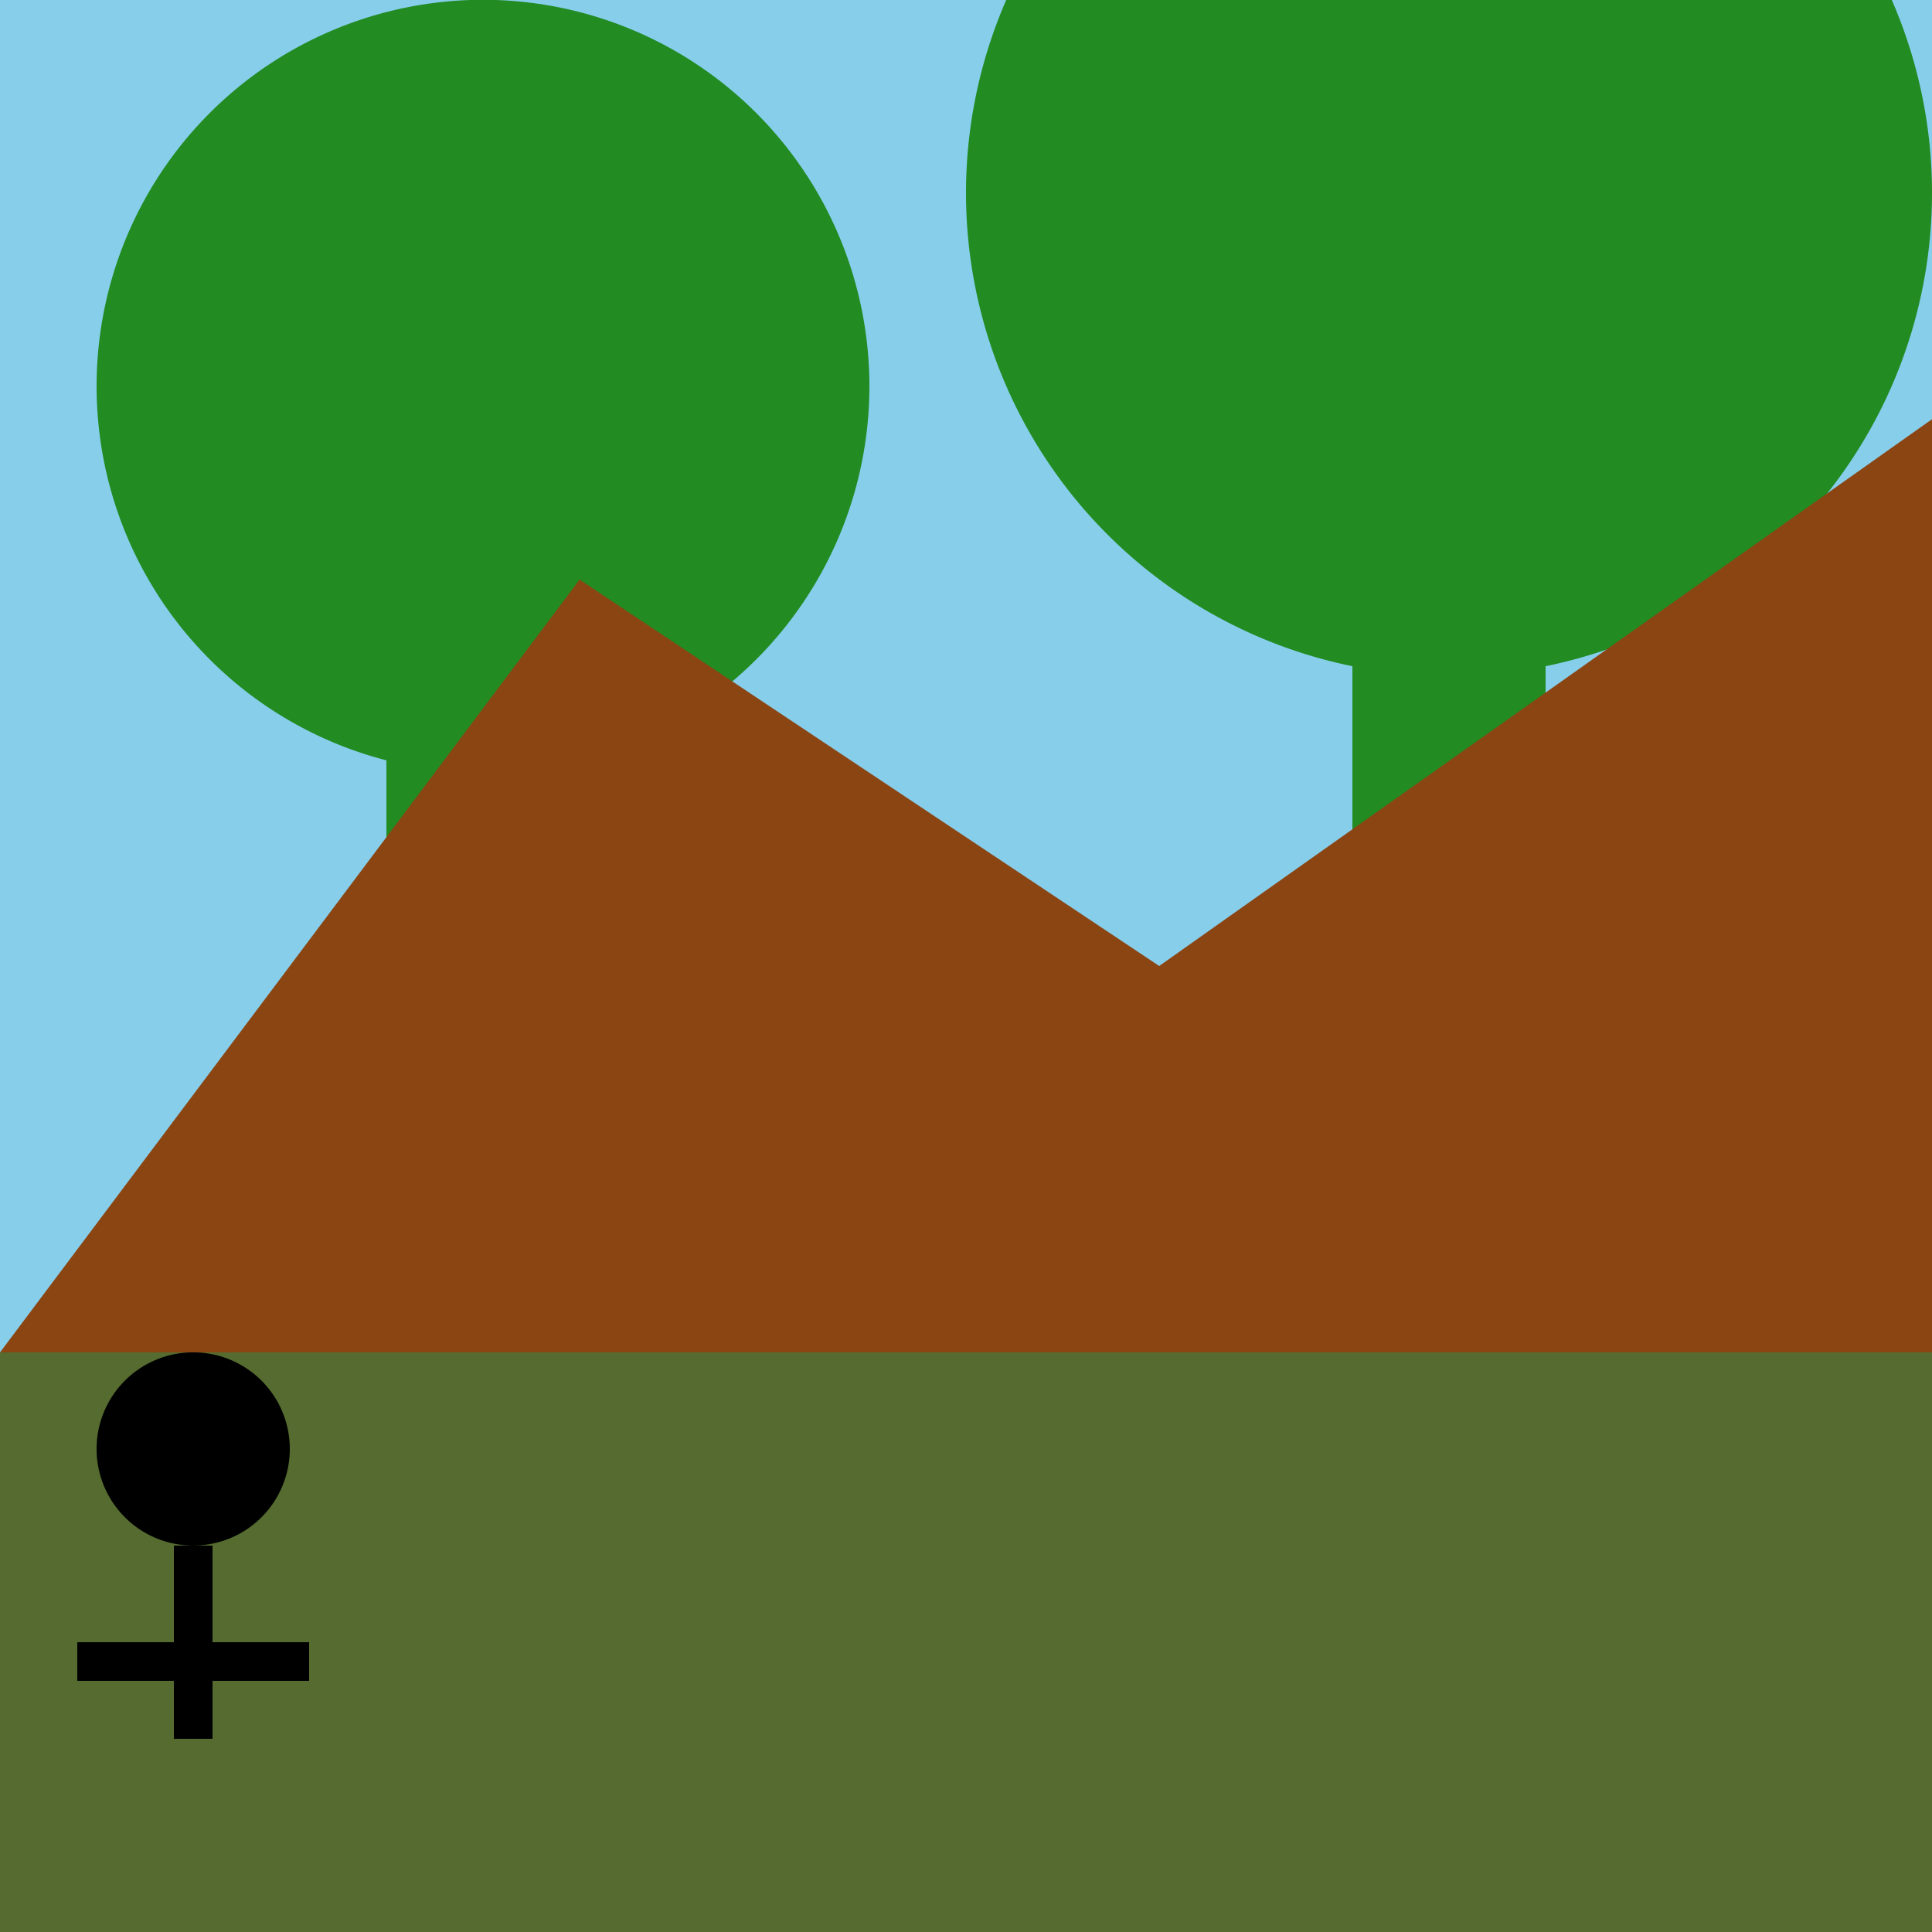
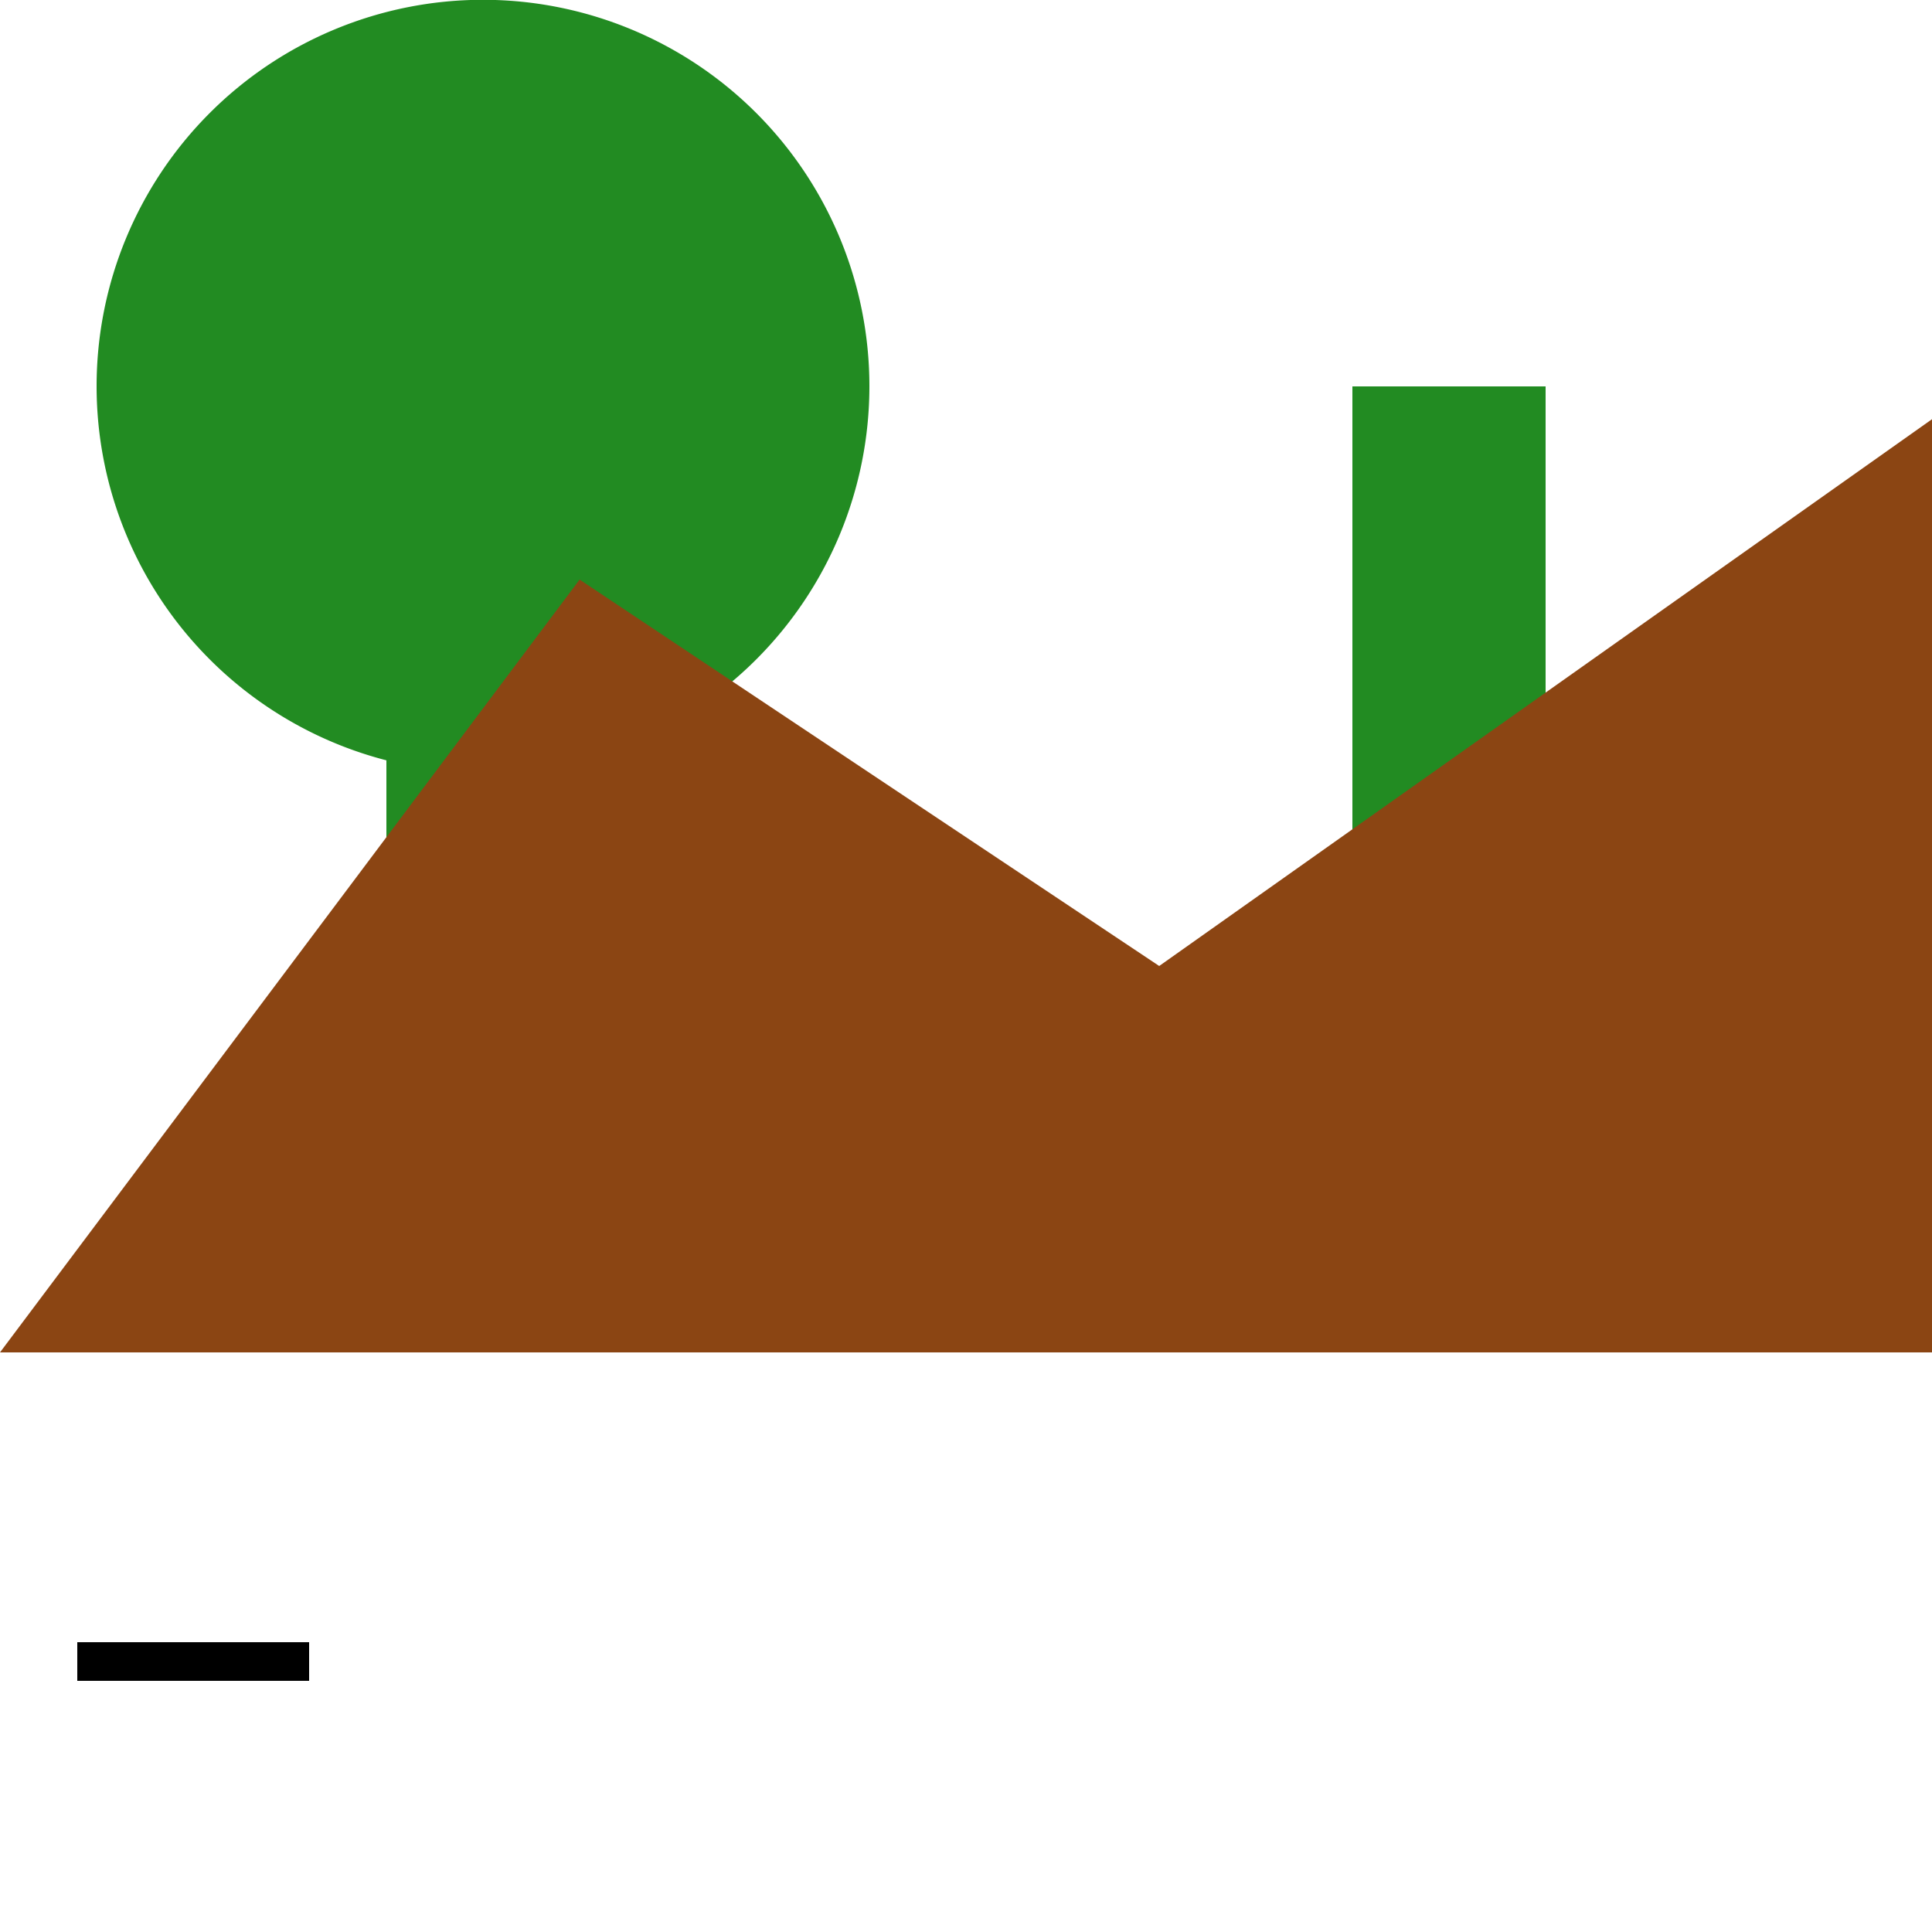
<svg xmlns="http://www.w3.org/2000/svg" width="500" height="500">
  <defs />
  <g>
-     <rect fill="#87CEEB" stroke="none" x="0" y="0" width="512" height="512" />
-     <rect fill="#556B2F" stroke="none" x="0" y="350" width="512" height="162" />
    <rect fill="#228B22" stroke="none" x="100" y="150" width="50" height="200" />
    <path fill="#228B22" stroke="none" paint-order="stroke fill markers" d=" M 225 100 A 100 100 0 1 1 225 99.9" />
    <rect fill="#228B22" stroke="none" x="350" y="100" width="50" height="250" />
-     <path fill="#228B22" stroke="none" paint-order="stroke fill markers" d=" M 500 50 A 125 125 0 1 1 500 49.875" />
    <path fill="#8B4513" stroke="none" paint-order="stroke fill markers" d=" M 0 350 L 150 150 L 300 250 L 512 100 L 512 350 Z" />
-     <path fill="#000" stroke="none" paint-order="stroke fill markers" d=" M 75 375 A 25 25 0 1 1 75 374.975" />
-     <rect fill="#000" stroke="none" x="45" y="400" width="10" height="50" />
    <rect fill="#000" stroke="none" x="20" y="425" width="60" height="10" />
  </g>
</svg>